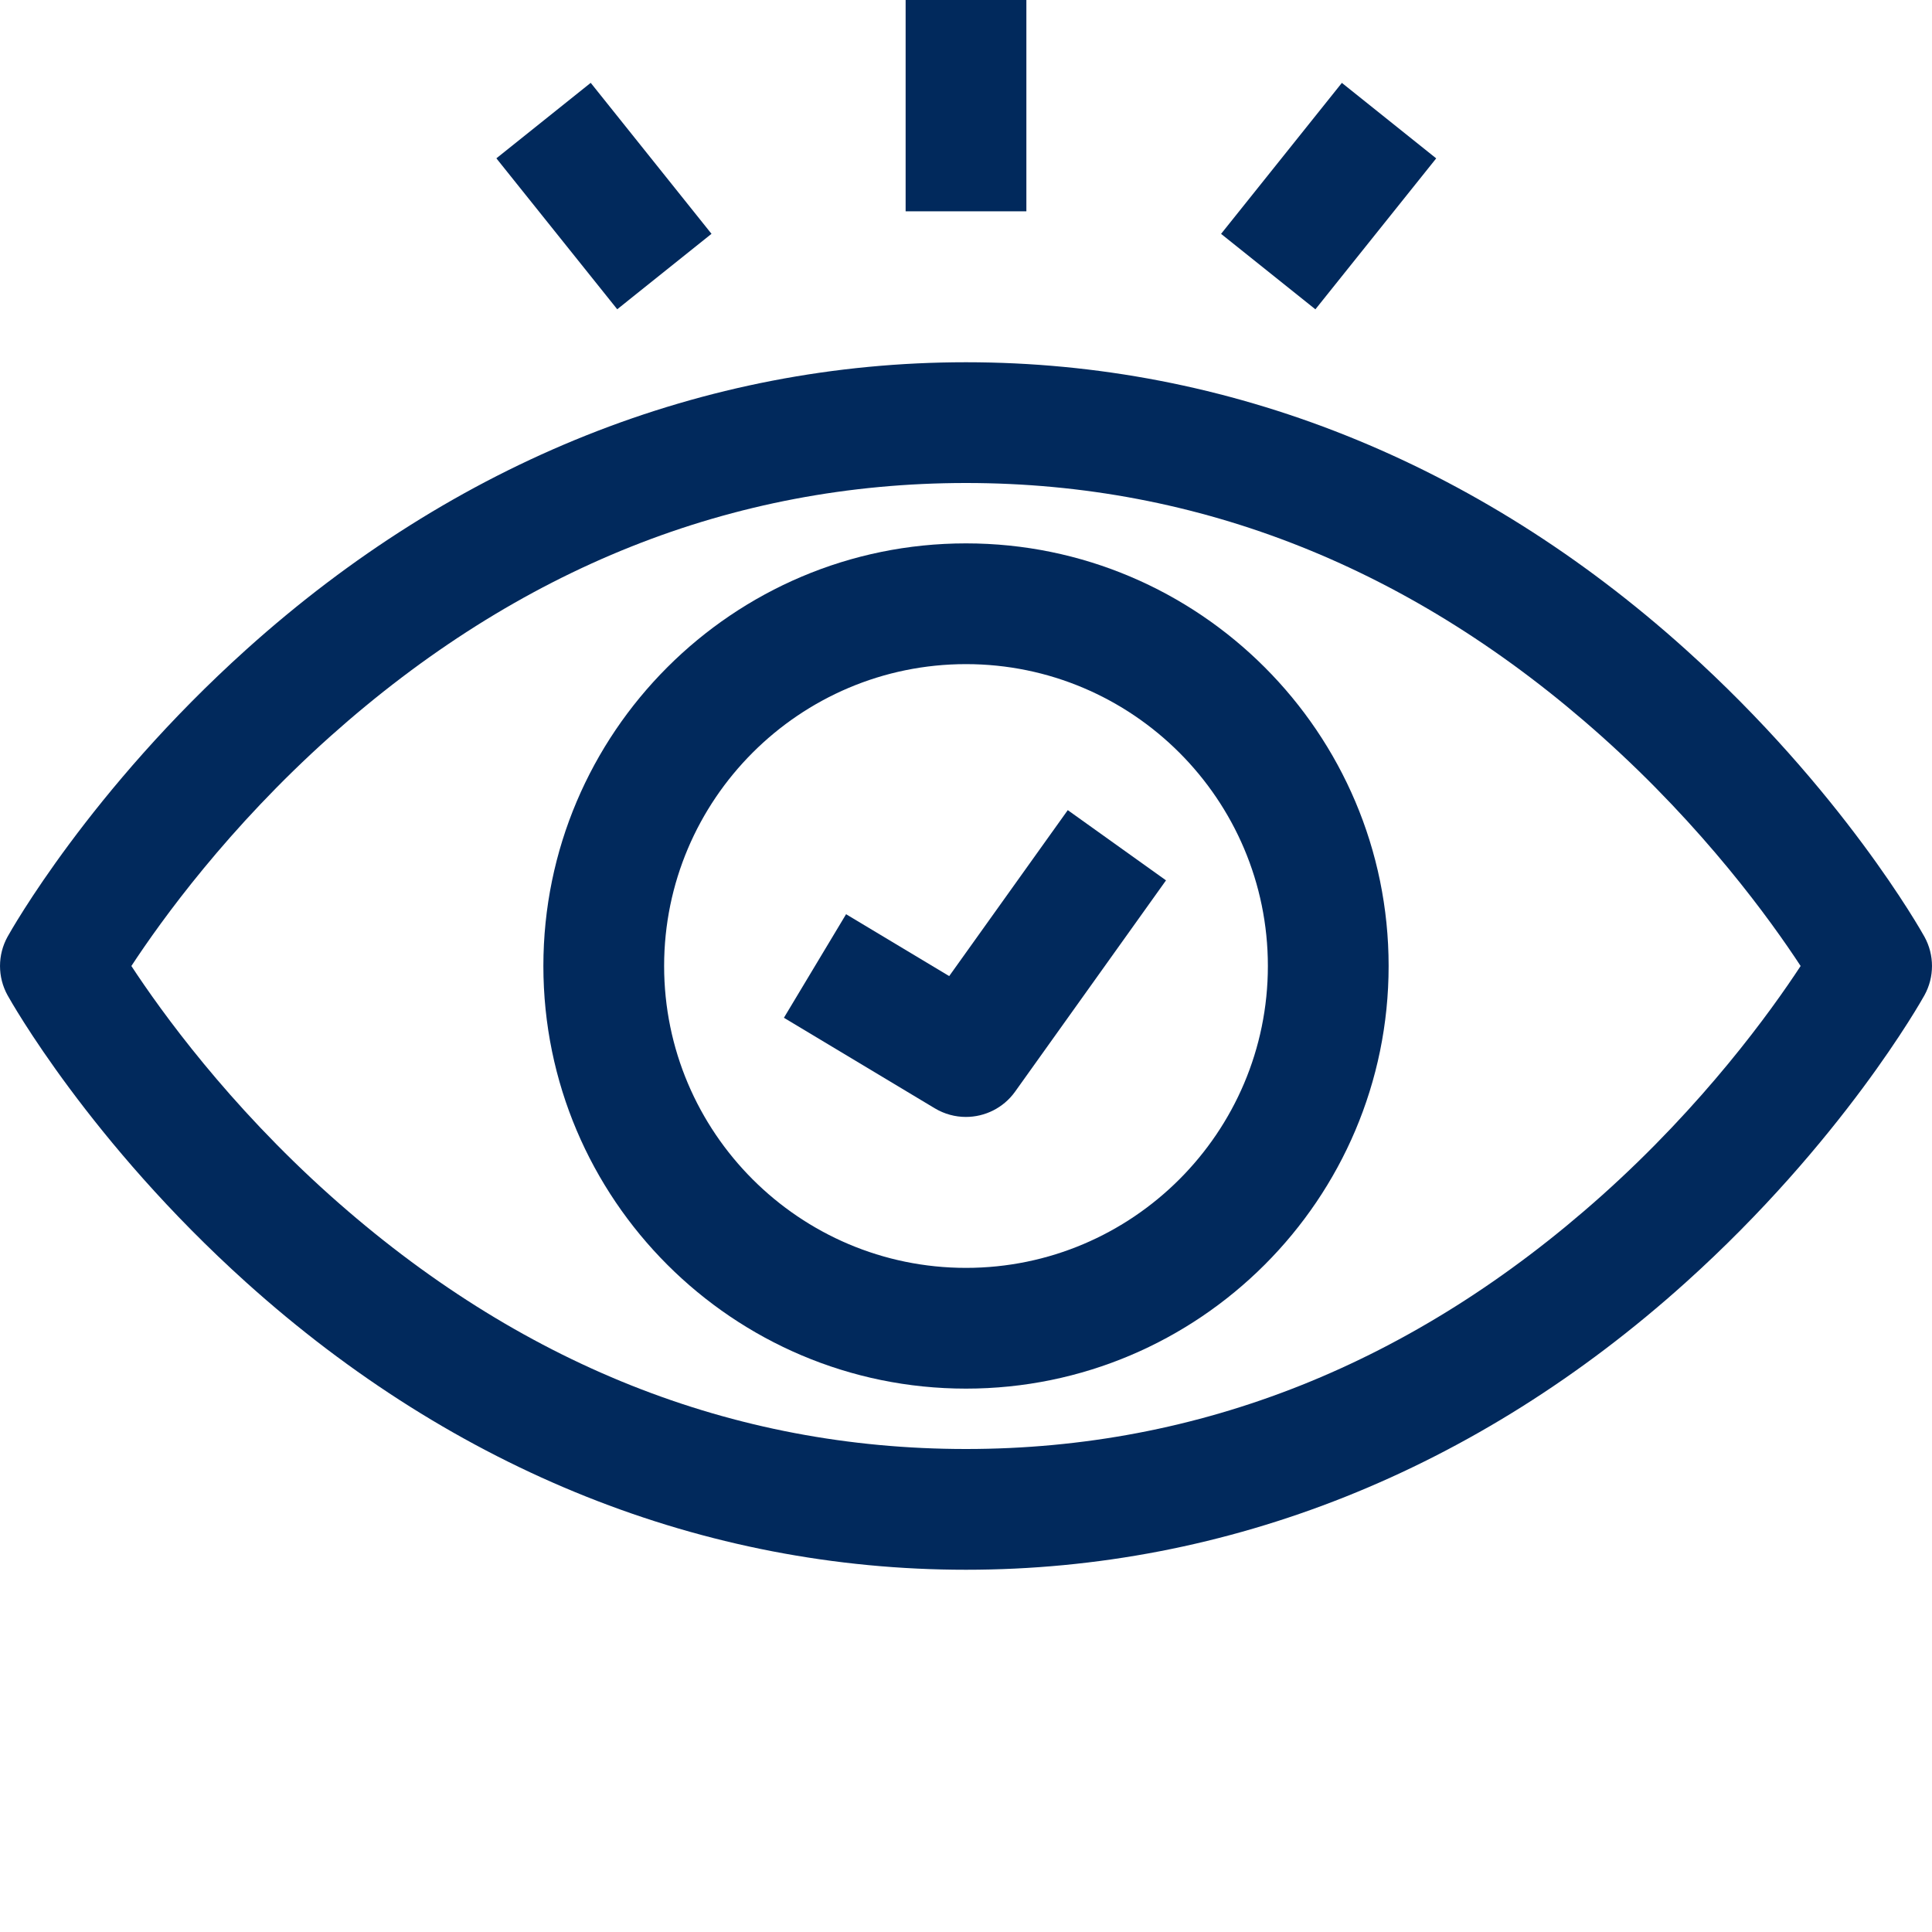
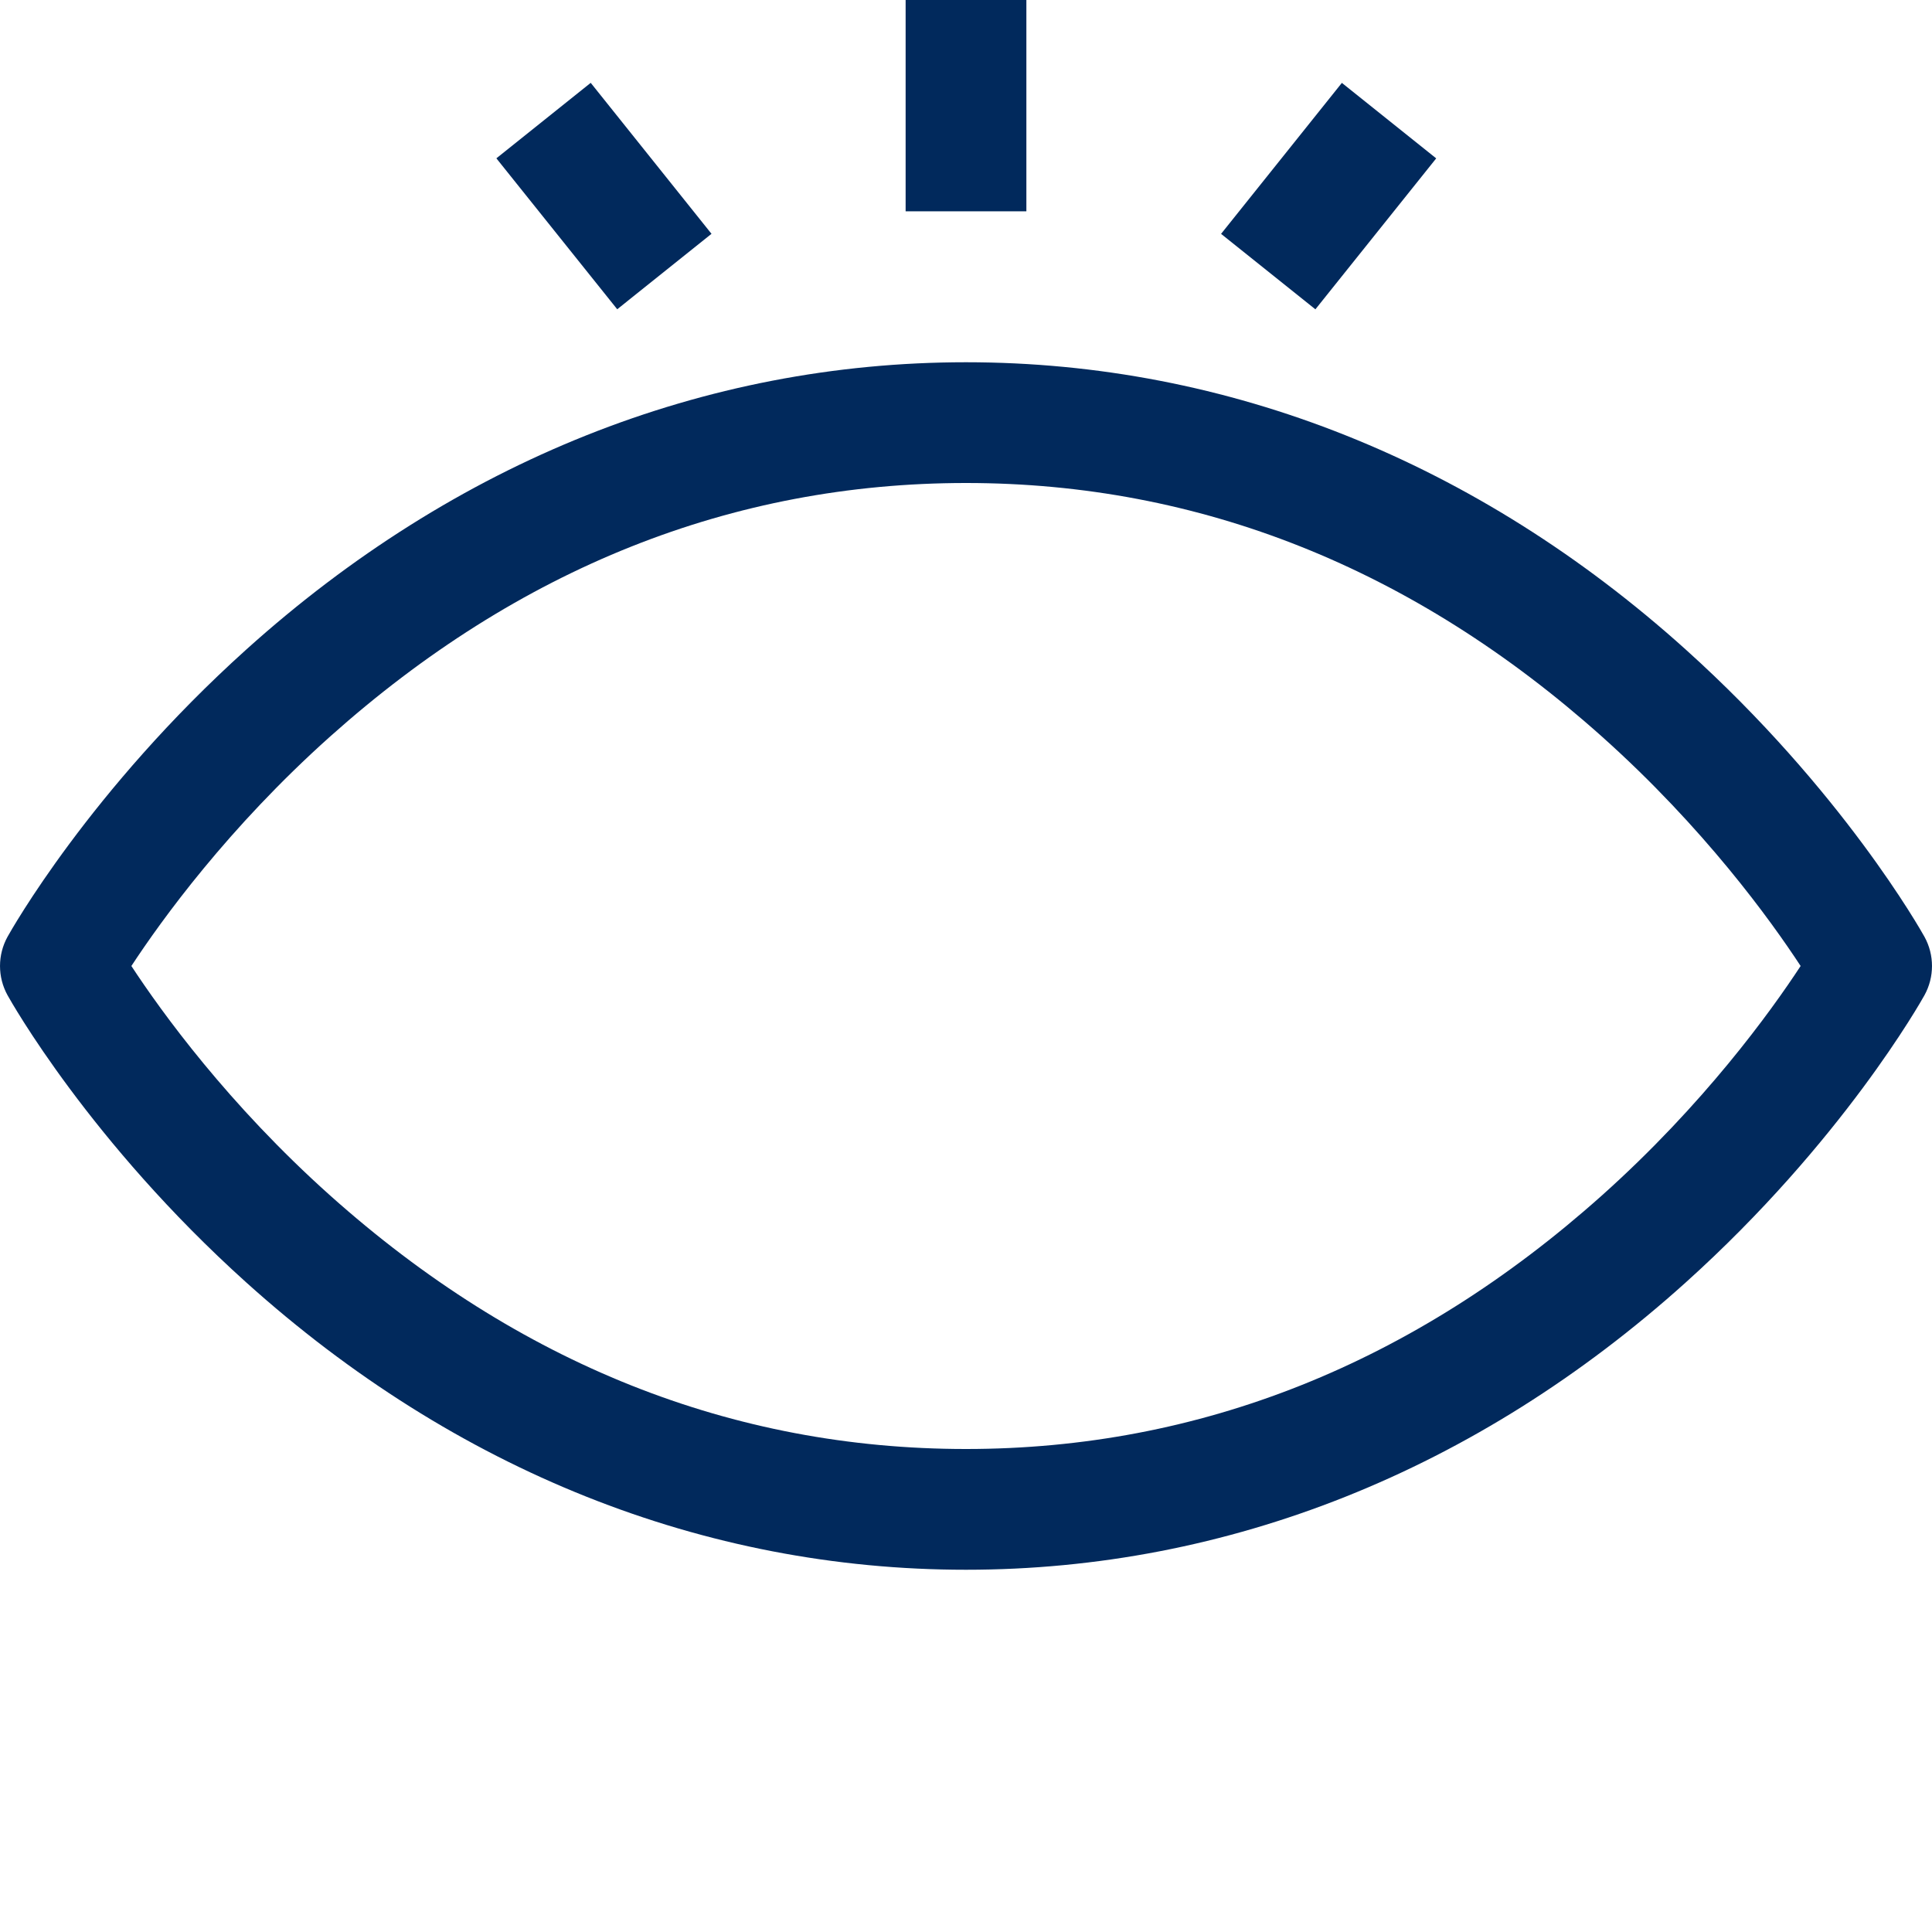
<svg xmlns="http://www.w3.org/2000/svg" width="40" height="40" viewBox="0 0 40 40" fill="none">
  <path d="M39.843 19.393C39.775 19.271 38.142 16.364 34.899 13.446C30.577 9.556 25.425 7.5 20 7.5C14.575 7.5 9.423 9.556 5.101 13.446C1.858 16.364 0.225 19.271 0.157 19.393C-0.052 19.77 -0.052 20.23 0.157 20.607C0.225 20.729 1.858 23.636 5.101 26.554C9.423 30.444 14.575 32.5 20 32.5C25.425 32.5 30.577 30.444 34.899 26.554C38.142 23.636 39.775 20.729 39.843 20.607C40.052 20.23 40.052 19.77 39.843 19.393ZM33.164 24.752C29.267 28.234 24.838 30 20 30C15.162 30 10.733 28.234 6.836 24.752C4.722 22.862 3.341 20.947 2.72 20C3.341 19.053 4.722 17.138 6.836 15.248C10.733 11.766 15.162 10 20 10C24.838 10 29.267 11.766 33.164 15.248C35.279 17.138 36.66 19.053 37.28 20C36.659 20.947 35.278 22.862 33.164 24.752V24.752Z" fill="#01295C" />
-   <path d="M20 11.25C15.175 11.25 11.25 15.175 11.25 20C11.25 24.825 15.175 28.75 20 28.75C24.825 28.75 28.75 24.825 28.75 20C28.75 15.175 24.825 11.25 20 11.25ZM20 26.25C16.554 26.25 13.75 23.446 13.75 20C13.75 16.554 16.554 13.75 20 13.75C23.446 13.75 26.25 16.554 26.25 20C26.25 23.446 23.446 26.25 20 26.25Z" fill="#01295C" />
-   <path d="M19.652 20.209L17.517 18.928L16.23 21.072L19.355 22.947C19.556 23.067 19.778 23.125 19.998 23.125C20.389 23.125 20.773 22.941 21.016 22.602L24.141 18.227L22.107 16.773L19.652 20.209V20.209Z" fill="#01295C" />
  <path d="M18.75 0H21.25V4.375H18.75V0Z" fill="#01295C" />
  <path d="M25.281 4.842L27.782 1.716L29.735 3.279L27.234 6.404L25.281 4.842Z" fill="#01295C" />
  <path d="M10.277 3.278L12.23 1.715L14.731 4.841L12.779 6.403L10.277 3.278Z" fill="#01295C" />
</svg>